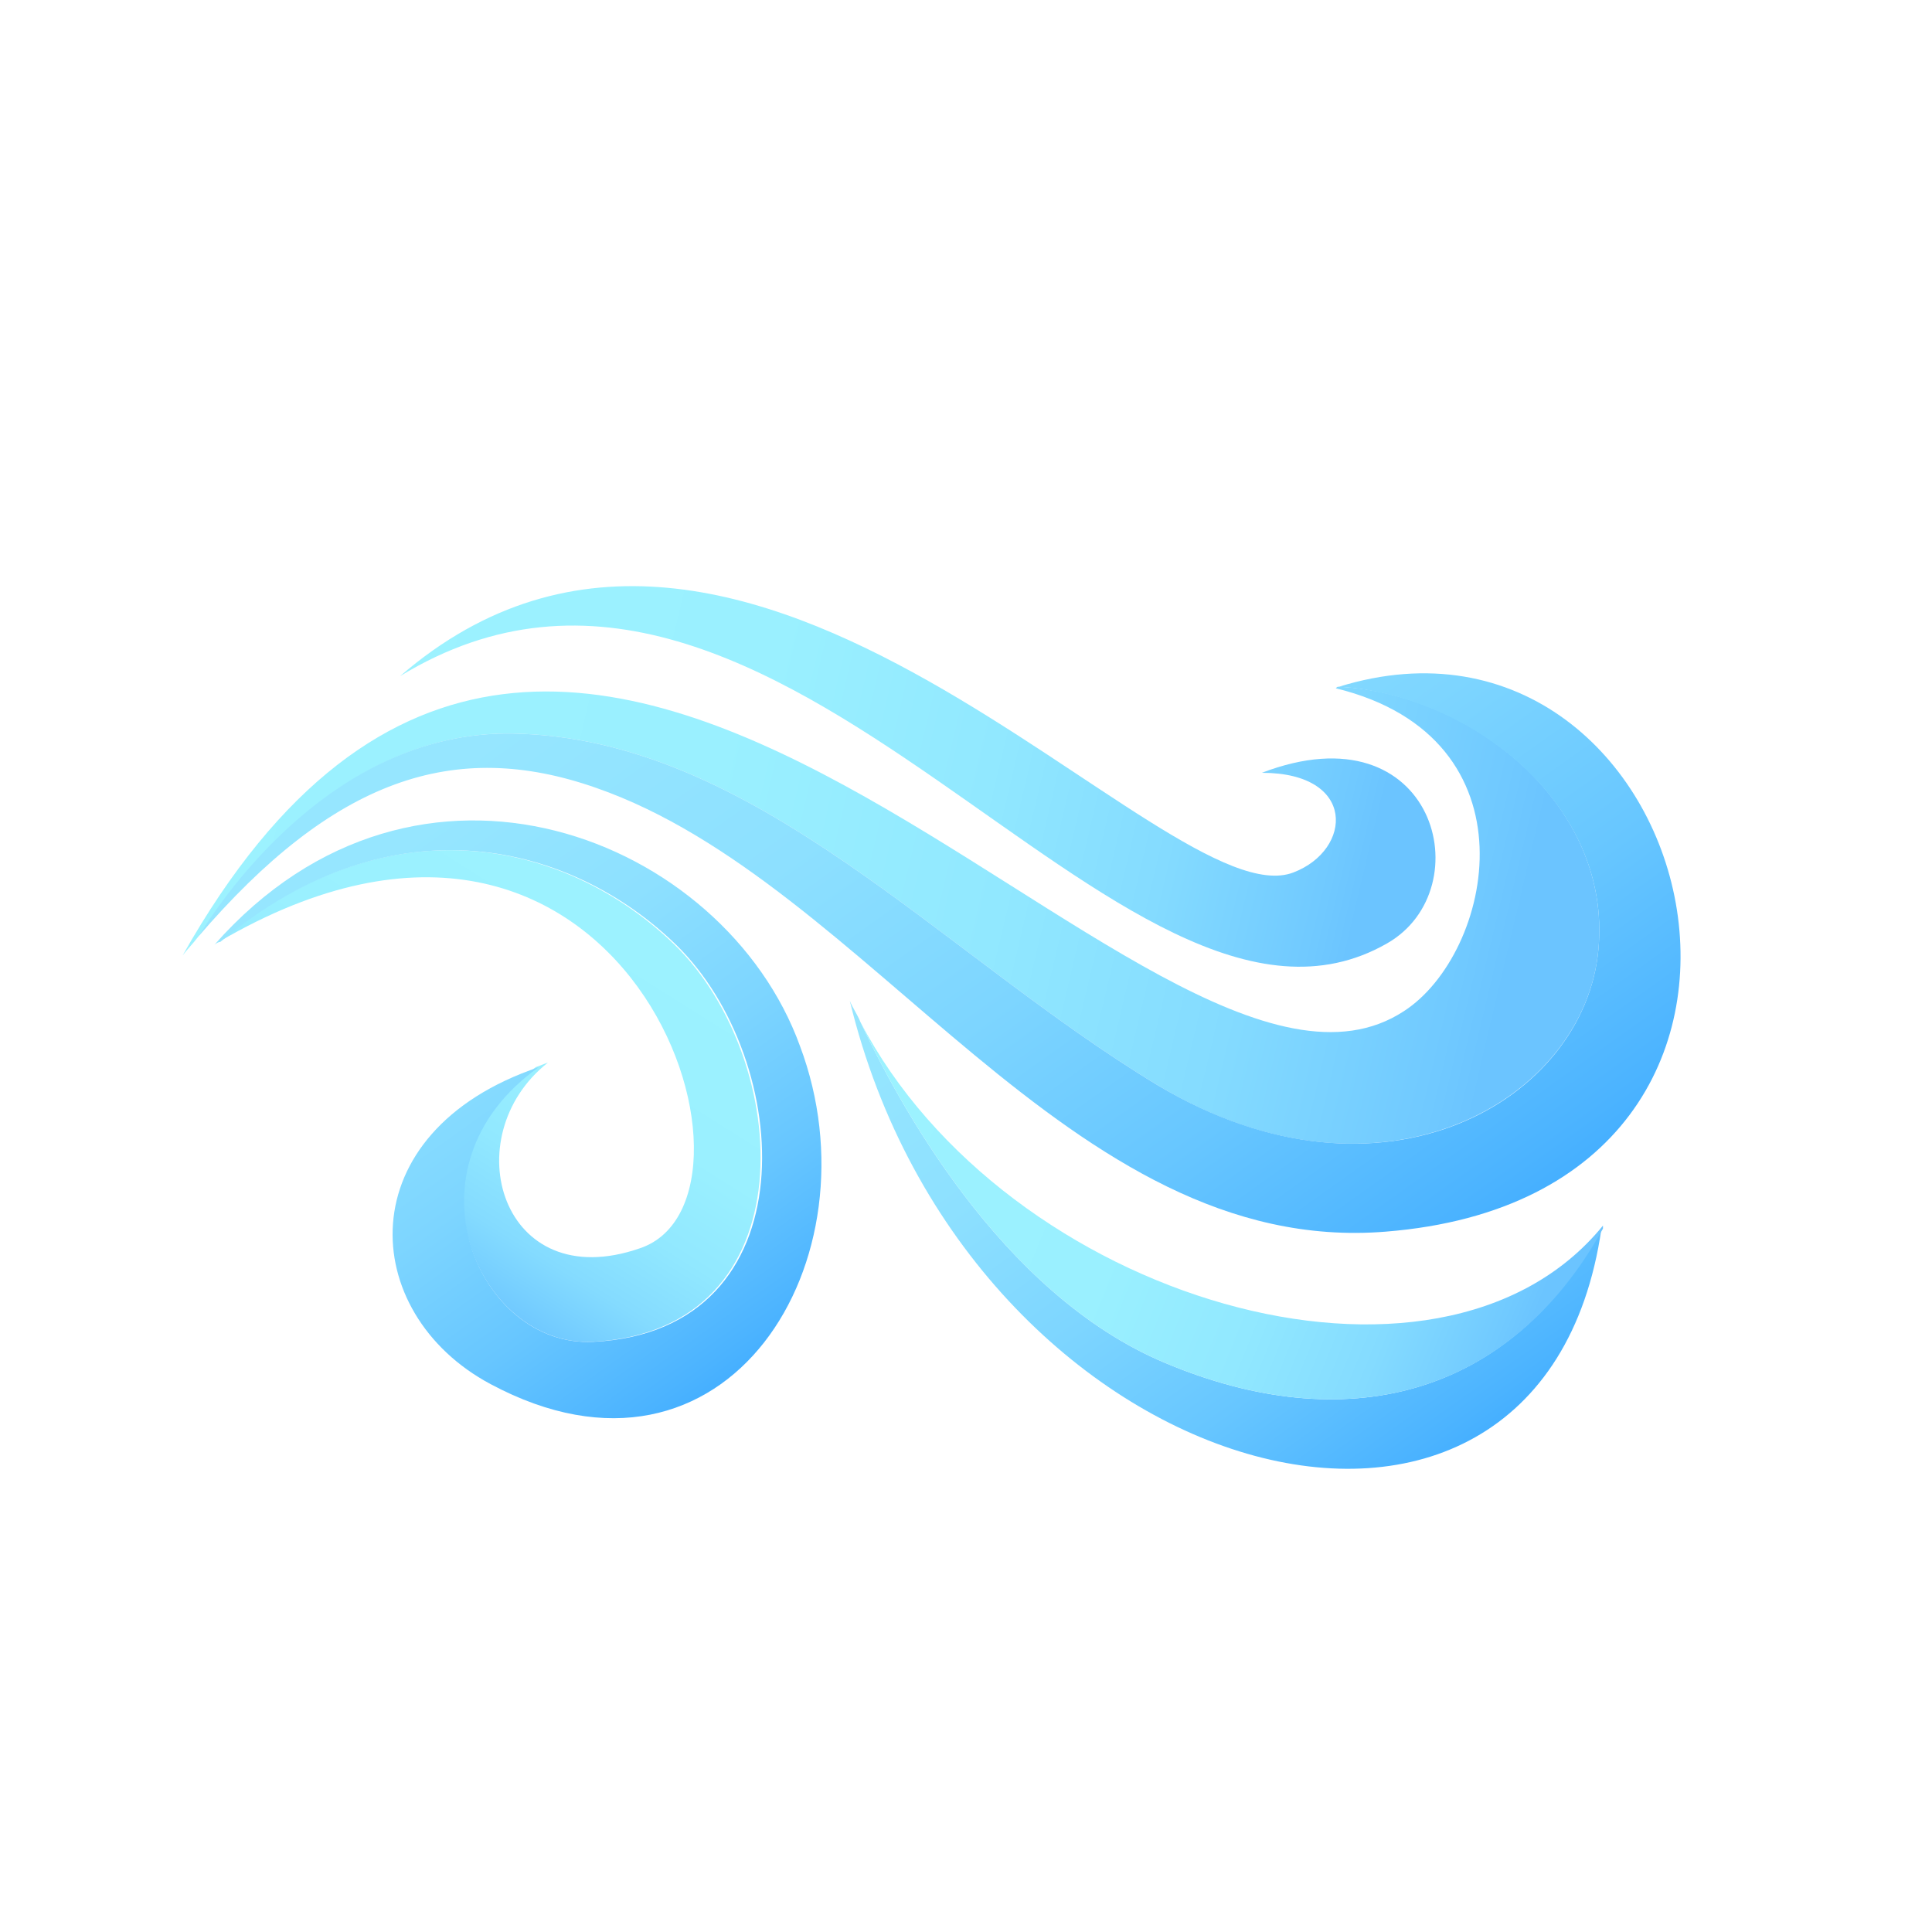
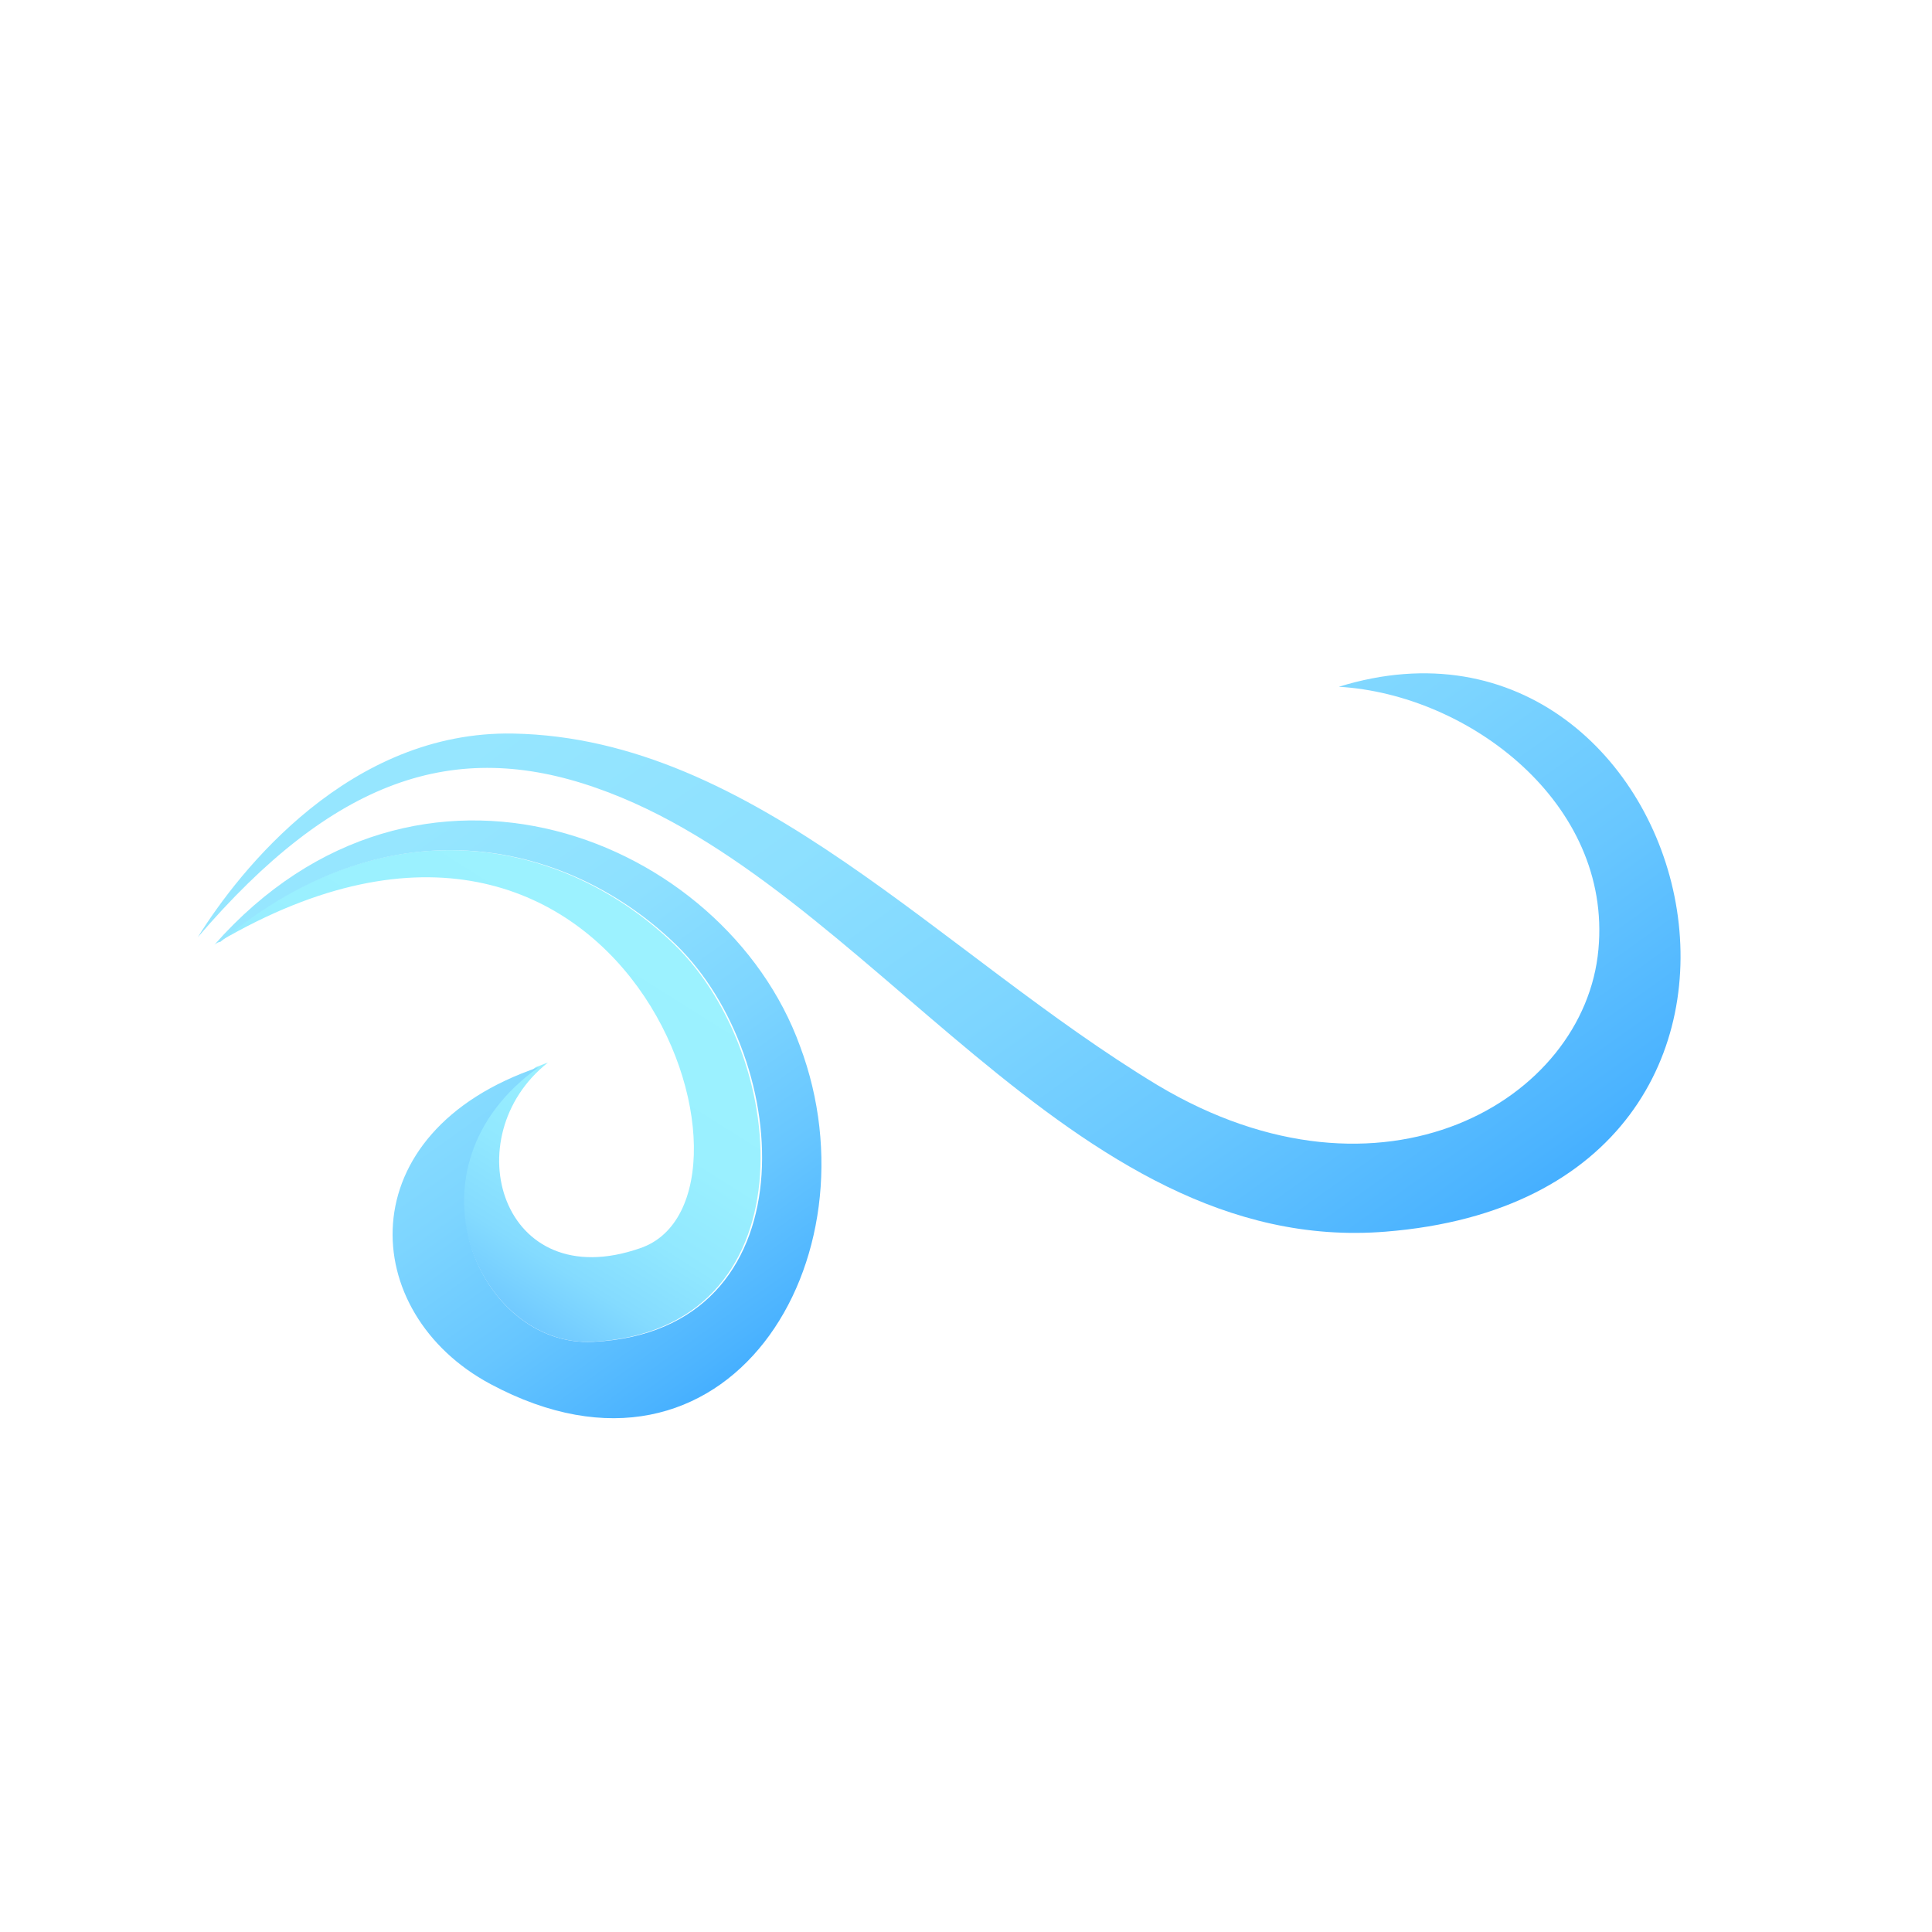
<svg xmlns="http://www.w3.org/2000/svg" xmlns:ns1="http://sodipodi.sourceforge.net/DTD/sodipodi-0.dtd" xmlns:ns2="http://www.inkscape.org/namespaces/inkscape" version="1.1" id="Calque_12" x="0px" y="0px" viewBox="0 0 128 128" style="enable-background:new 0 0 128 128;" xml:space="preserve" ns1:docname="meteo_vent.svg" ns2:version="1.3 (0e150ed6c4, 2023-07-21)">
  <defs id="defs46">
	
	
</defs>
  <ns1:namedview id="namedview46" pagecolor="#ffffff" bordercolor="#666666" borderopacity="1.0" ns2:showpageshadow="2" ns2:pageopacity="0.0" ns2:pagecheckerboard="0" ns2:deskcolor="#d1d1d1" ns2:zoom="6.5390625" ns2:cx="64" ns2:cy="64" ns2:window-width="1920" ns2:window-height="1043" ns2:window-x="0" ns2:window-y="0" ns2:window-maximized="1" ns2:current-layer="Calque_12" />
  <style type="text/css" id="style1">
	.st0{fill:#2E6480;}
	.st1{fill:url(#SVGID_1_);}
	.st2{fill:url(#SVGID_2_);}
	.st3{fill:url(#SVGID_3_);}
	.st4{fill:url(#SVGID_4_);}
	.st5{fill:url(#SVGID_5_);}
	.st6{fill:url(#SVGID_6_);}
	.st7{fill:url(#SVGID_7_);}
</style>
  <g id="g45">
    <g id="g40">
      <g id="g13">
        <linearGradient id="SVGID_1_" gradientUnits="userSpaceOnUse" x1="39.854" y1="59.943" x2="25.476" y2="82.801">
          <stop offset="0" style="stop-color:#9CF2FF" id="stop1" />
          <stop offset="0.402" style="stop-color:#9AF0FF" id="stop2" />
          <stop offset="0.627" style="stop-color:#91E8FF" id="stop3" />
          <stop offset="0.809" style="stop-color:#84DBFF" id="stop4" />
          <stop offset="0.967" style="stop-color:#70C9FF" id="stop5" />
          <stop offset="1" style="stop-color:#6BC4FF" id="stop6" />
        </linearGradient>
        <path class="st1" d="M 39.2,88.9 C 53.7,88.2 52.5,70.2 44.7,62.6 37.8,55.9 26.1,52.8 14.5,62.4 c 27,-15.8 37.7,17 27.9,20.3 -9.2,3.2 -12.3,-7.4 -6.1,-12.3 -0.3,0.1 -0.5,0.2 -0.8,0.3 -9.1,6.6 -3.8,18.5 3.7,18.2 z" id="path6" style="fill:url(#SVGID_1_)" />
        <linearGradient id="SVGID_2_" gradientUnits="userSpaceOnUse" x1="15.972" y1="43.439" x2="49.955" y2="91.207">
          <stop offset="0" style="stop-color:#99E8FF" id="stop7" />
          <stop offset="0.279" style="stop-color:#96E6FF" id="stop8" />
          <stop offset="0.478" style="stop-color:#8DE0FF" id="stop9" />
          <stop offset="0.652" style="stop-color:#7DD5FF" id="stop10" />
          <stop offset="0.812" style="stop-color:#67C6FF" id="stop11" />
          <stop offset="0.961" style="stop-color:#4BB3FF" id="stop12" />
          <stop offset="1" style="stop-color:#42ADFF" id="stop13" />
        </linearGradient>
        <path class="st2" d="m 53,69.3 c -5,-13.8 -25.3,-22 -38.8,-6.7 0.1,-0.1 0.3,-0.2 0.4,-0.2 11.5,-9.6 23.3,-6.5 30.2,0.2 7.8,7.6 9,25.6 -5.5,26.3 C 31.7,89.3 26.4,77.3 35.7,70.7 23,75 23.7,87 32.5,91.7 48.2,100.1 58.3,83.4 53,69.3 Z" id="path13" style="fill:url(#SVGID_2_)" />
      </g>
      <g id="g26">
        <linearGradient id="SVGID_3_" gradientUnits="userSpaceOnUse" x1="59.26" y1="45.791" x2="96.165" y2="97.666">
          <stop offset="0" style="stop-color:#99E8FF" id="stop14" />
          <stop offset="0.279" style="stop-color:#96E6FF" id="stop15" />
          <stop offset="0.478" style="stop-color:#8DE0FF" id="stop16" />
          <stop offset="0.652" style="stop-color:#7DD5FF" id="stop17" />
          <stop offset="0.812" style="stop-color:#67C6FF" id="stop18" />
          <stop offset="0.961" style="stop-color:#4BB3FF" id="stop19" />
          <stop offset="1" style="stop-color:#42ADFF" id="stop20" />
        </linearGradient>
-         <path class="st3" d="M 77.2,90.3 C 66.2,85.7 59.4,72.8 57,67.7 c -0.2,-0.5 -0.5,-0.9 -0.7,-1.4 7.8,32.3 45.8,42.7 49.8,15.1 -6.1,11.2 -17,13.9 -28.9,8.9 z" id="path20" style="fill:url(#SVGID_3_)" />
        <linearGradient id="SVGID_4_" gradientUnits="userSpaceOnUse" x1="57.96" y1="72.103" x2="100.788" y2="89.409">
          <stop offset="0" style="stop-color:#9CF2FF" id="stop21" />
          <stop offset="0.402" style="stop-color:#9AF0FF" id="stop22" />
          <stop offset="0.627" style="stop-color:#91E8FF" id="stop23" />
          <stop offset="0.809" style="stop-color:#84DBFF" id="stop24" />
          <stop offset="0.967" style="stop-color:#70C9FF" id="stop25" />
          <stop offset="1" style="stop-color:#6BC4FF" id="stop26" />
        </linearGradient>
-         <path class="st4" d="m 77.2,90.3 c 11.9,5 22.8,2.3 29,-8.9 0,-0.1 0,-0.1 0,-0.2 C 95.3,94.6 66.6,86.1 57,67.7 c 2.4,5.1 9.2,18 20.2,22.6 z" id="path26" style="fill:url(#SVGID_4_)" />
      </g>
      <g id="g39">
        <linearGradient id="SVGID_5_" gradientUnits="userSpaceOnUse" x1="11.272" y1="45.044" x2="99.496" y2="65.884">
          <stop offset="0" style="stop-color:#9CF2FF" id="stop27" />
          <stop offset="0.402" style="stop-color:#9AF0FF" id="stop28" />
          <stop offset="0.627" style="stop-color:#91E8FF" id="stop29" />
          <stop offset="0.809" style="stop-color:#84DBFF" id="stop30" />
          <stop offset="0.967" style="stop-color:#70C9FF" id="stop31" />
          <stop offset="1" style="stop-color:#6BC4FF" id="stop32" />
        </linearGradient>
-         <path class="st5" d="m 34,48.6 c 16,0.3 28.3,14.6 42.7,23.3 14.8,8.9 28.3,1 29.2,-9 0.9,-9.7 -8.6,-17 -17.2,-17.4 -0.1,0 -0.1,0 -0.2,0.1 C 102,48.9 98.9,63.2 93,67 76,78.1 38.1,17.2 12.1,63.3 c 0.3,-0.4 0.7,-0.8 1,-1.2 C 16,57.7 23.2,48.4 34,48.6 Z" id="path32" style="fill:url(#SVGID_5_)" />
        <linearGradient id="SVGID_6_" gradientUnits="userSpaceOnUse" x1="32.12" y1="17.202" x2="85.641" y2="92.434">
          <stop offset="0" style="stop-color:#99E8FF" id="stop33" />
          <stop offset="0.279" style="stop-color:#96E6FF" id="stop34" />
          <stop offset="0.478" style="stop-color:#8DE0FF" id="stop35" />
          <stop offset="0.652" style="stop-color:#7DD5FF" id="stop36" />
          <stop offset="0.812" style="stop-color:#67C6FF" id="stop37" />
          <stop offset="0.961" style="stop-color:#4BB3FF" id="stop38" />
          <stop offset="1" style="stop-color:#42ADFF" id="stop39" />
        </linearGradient>
        <path class="st6" d="m 88.7,45.5 c 8.6,0.5 18.1,7.7 17.2,17.4 -0.9,10 -14.3,17.9 -29.2,9 C 62.3,63.2 50,48.9 34,48.6 c -10.8,-0.2 -18.1,9 -20.9,13.5 9,-10.5 17,-13.2 26.4,-9.9 18.1,6.3 31.3,31.1 52.3,29.4 31.5,-2.5 20.8,-43.5 -3.1,-36.1 z" id="path39" style="fill:url(#SVGID_6_)" />
      </g>
    </g>
    <linearGradient id="SVGID_7_" gradientUnits="userSpaceOnUse" x1="23.311" y1="41.62" x2="90.631" y2="57.522">
      <stop offset="0" style="stop-color:#9CF2FF" id="stop40" />
      <stop offset="0.402" style="stop-color:#9AF0FF" id="stop41" />
      <stop offset="0.627" style="stop-color:#91E8FF" id="stop42" />
      <stop offset="0.809" style="stop-color:#84DBFF" id="stop43" />
      <stop offset="0.967" style="stop-color:#70C9FF" id="stop44" />
      <stop offset="1" style="stop-color:#6BC4FF" id="stop45" />
    </linearGradient>
-     <path class="st7" d="m 26.5,44.8 c 25.2,-15.4 47.8,27.8 65.4,17.7 6.3,-3.6 3.2,-15.7 -8.3,-11.3 6.3,0 6,5.1 2.1,6.6 C 77.2,61.1 49.4,25 26.5,44.8 Z" id="path45" style="fill:url(#SVGID_7_)" />
  </g>
</svg>